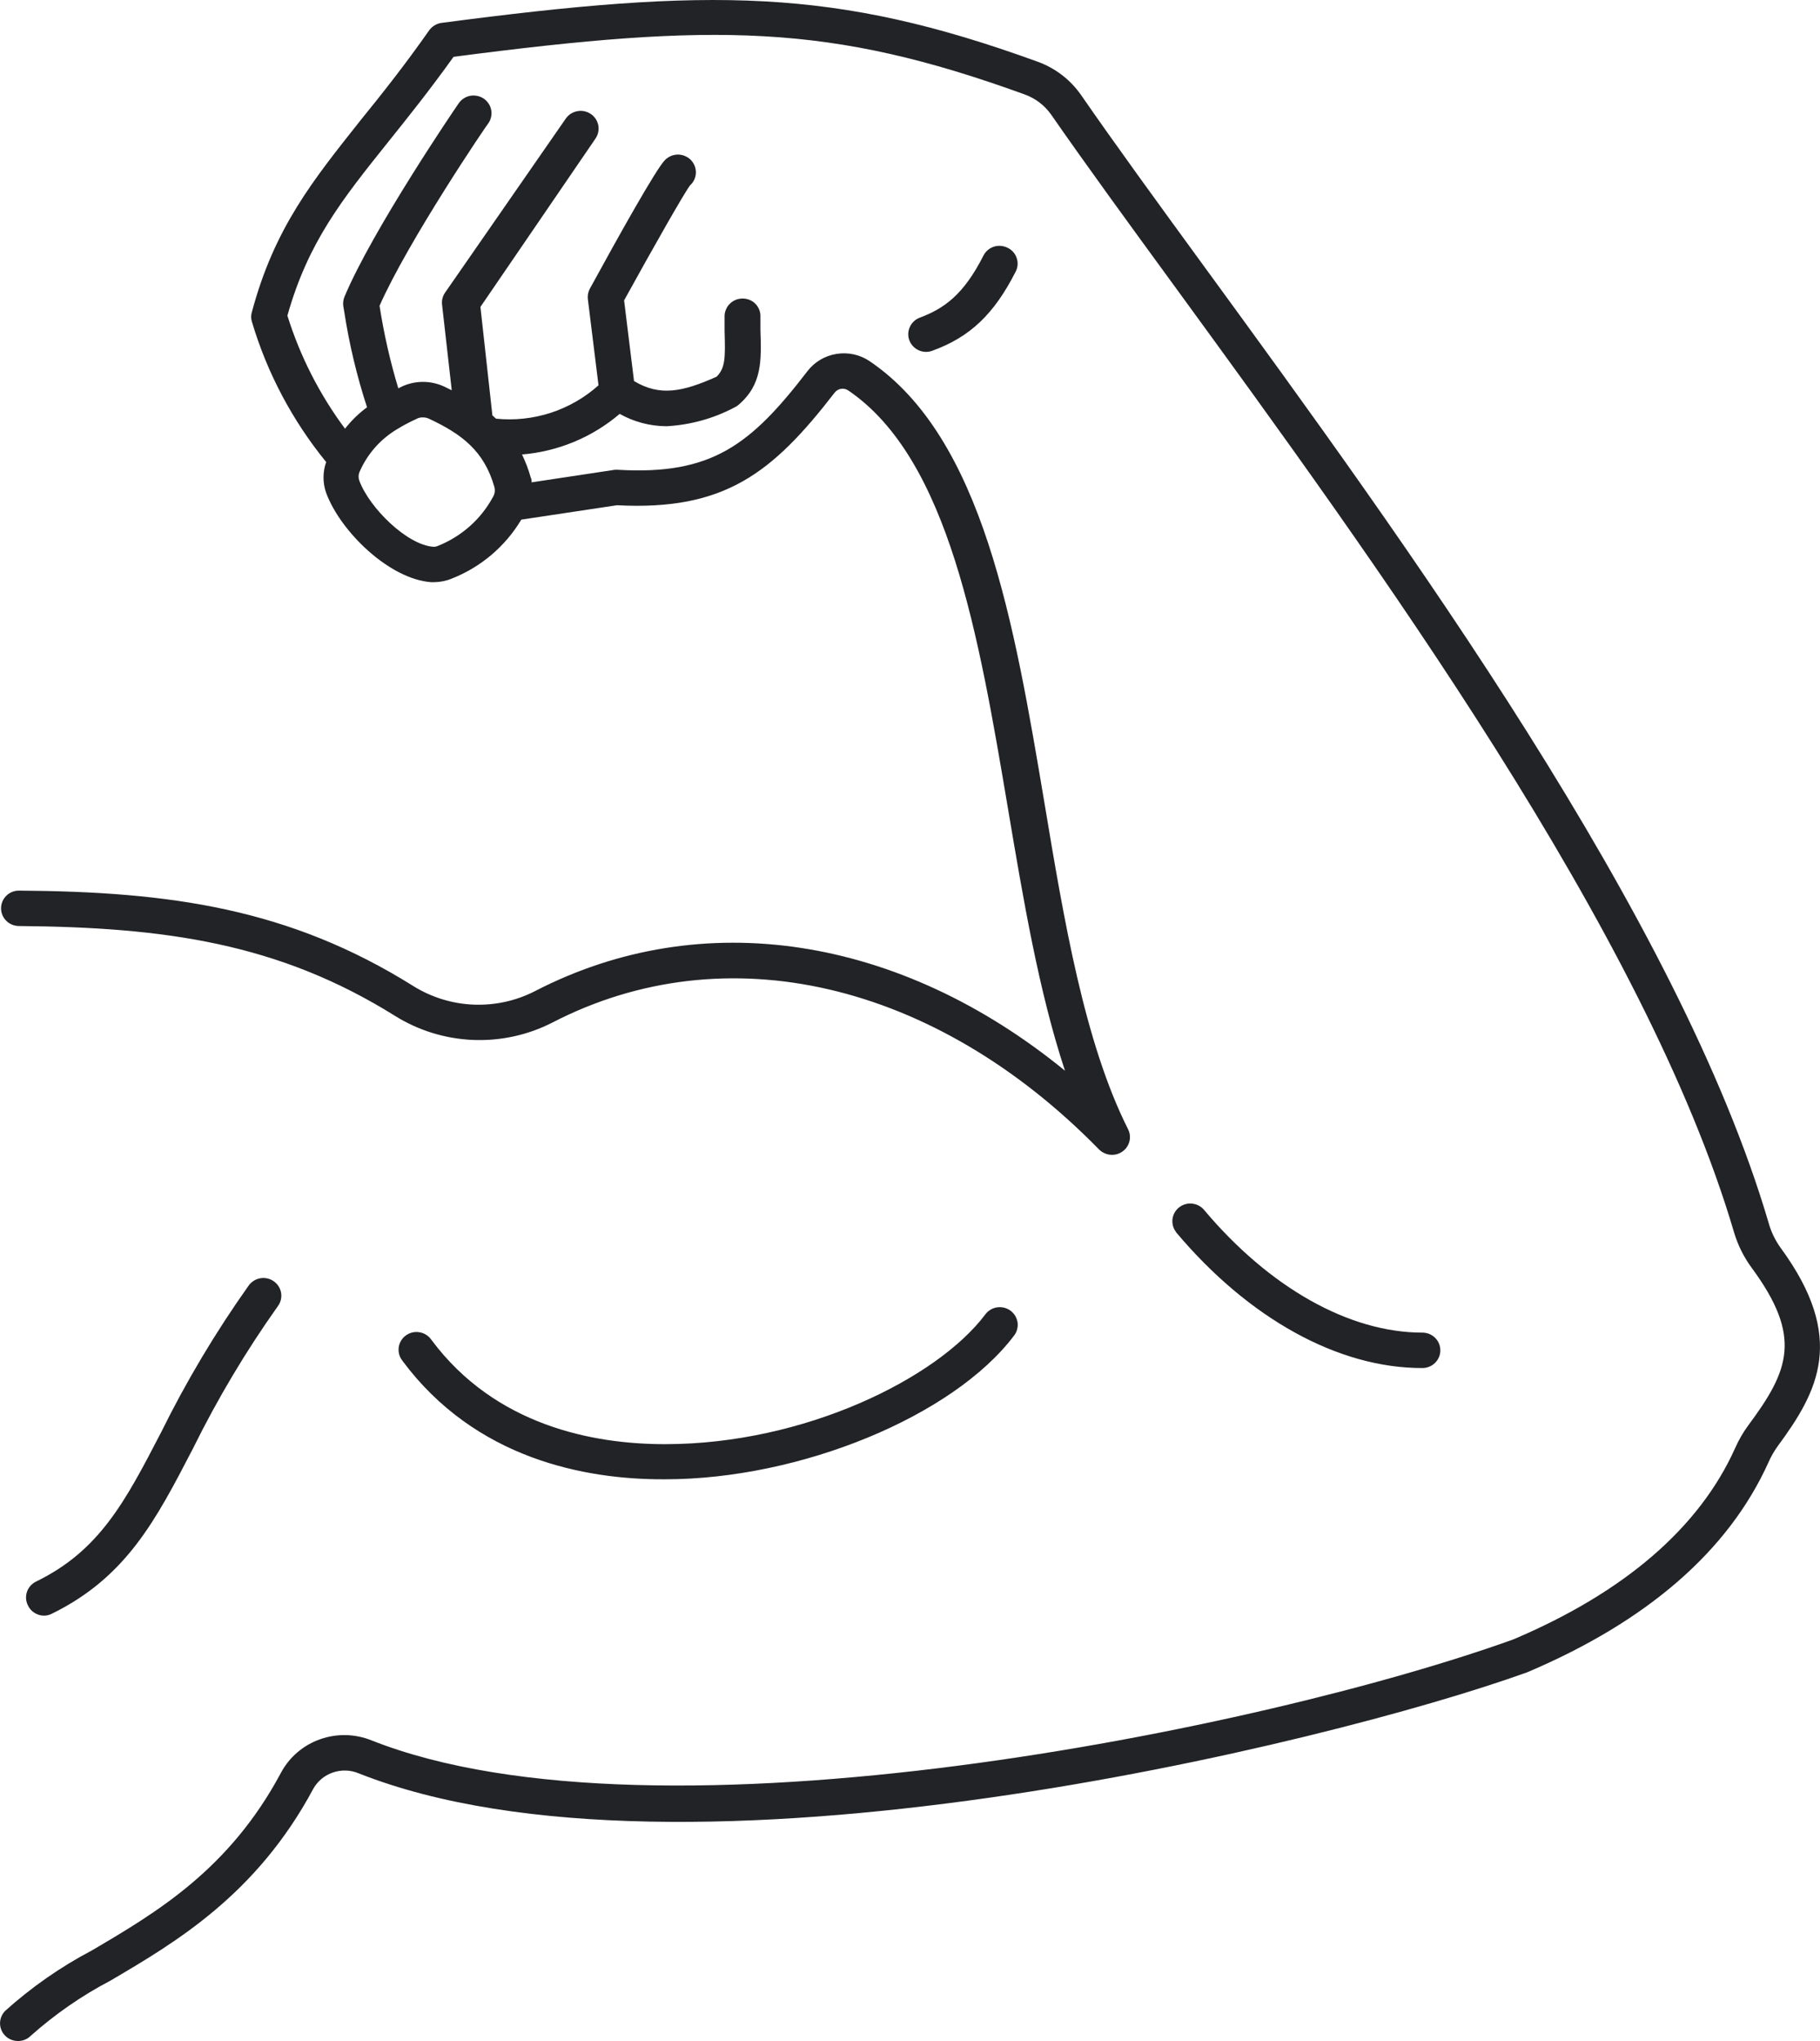
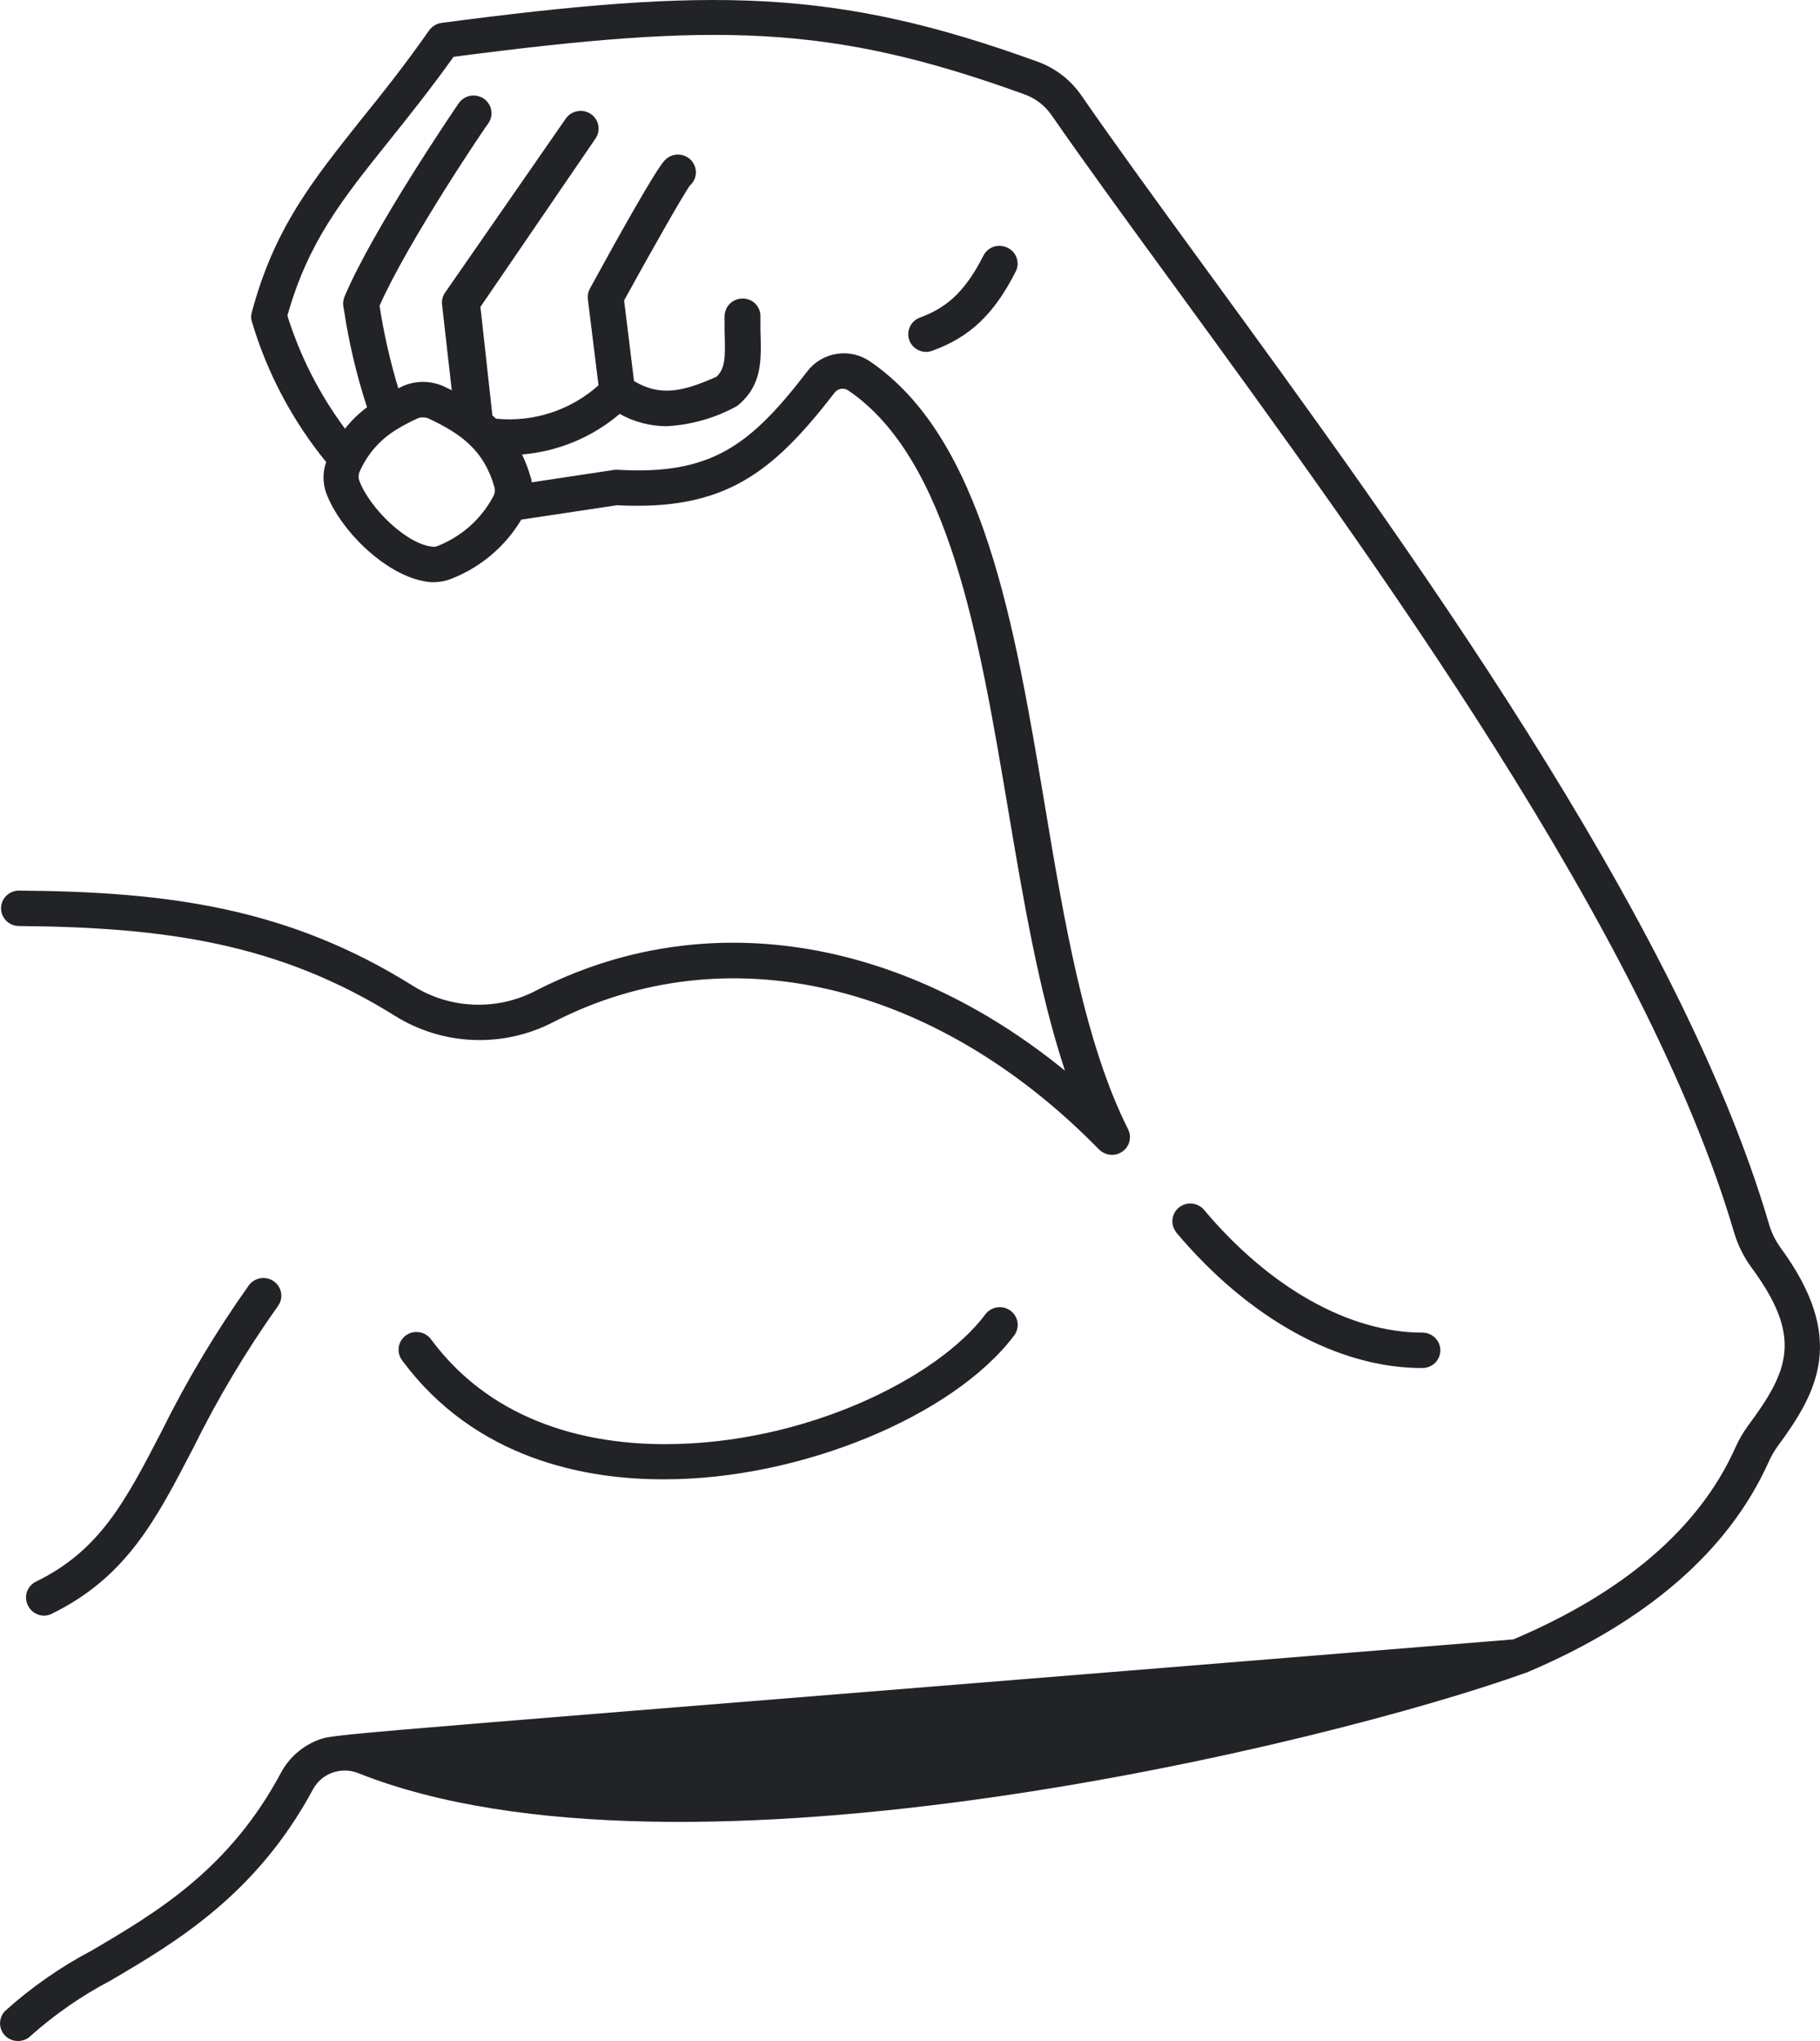
<svg xmlns="http://www.w3.org/2000/svg" width="33" height="37" viewBox="0 0 33 37" fill="none">
-   <path d="M32.286 22.621C32.188 22.485 32.114 22.332 32.069 22.17C30.438 16.626 25.464 9.807 21.832 4.828C20.965 3.64 20.218 2.613 19.602 1.723C19.408 1.444 19.13 1.231 18.807 1.116C15.136 -0.217 12.889 -0.228 7.998 0.416C7.955 0.423 7.913 0.439 7.876 0.462C7.839 0.485 7.807 0.515 7.781 0.551C7.331 1.193 6.915 1.715 6.542 2.175C5.675 3.268 4.975 4.13 4.568 5.654C4.549 5.712 4.549 5.775 4.568 5.834C4.843 6.76 5.301 7.624 5.914 8.376C5.85 8.557 5.85 8.755 5.914 8.936C6.176 9.642 7.066 10.502 7.82 10.554H7.872C7.982 10.552 8.09 10.531 8.191 10.489C8.72 10.281 9.163 9.904 9.452 9.42L11.186 9.159C13.136 9.261 14.003 8.581 15.132 7.12C15.16 7.083 15.201 7.057 15.247 7.049C15.293 7.041 15.34 7.051 15.379 7.077C17.208 8.318 17.75 11.54 18.276 14.655C18.552 16.294 18.835 17.974 19.31 19.41C16.315 16.964 12.733 16.399 9.699 17.968C9.356 18.144 8.972 18.228 8.585 18.212C8.198 18.196 7.823 18.08 7.495 17.876C5.246 16.468 3.088 16.164 0.344 16.145C0.258 16.145 0.175 16.178 0.114 16.239C0.053 16.299 0.019 16.381 0.019 16.466C0.019 16.551 0.053 16.632 0.114 16.693C0.175 16.753 0.258 16.787 0.344 16.787C2.984 16.81 5.045 17.093 7.164 18.417C7.587 18.681 8.073 18.831 8.574 18.852C9.074 18.873 9.571 18.765 10.016 18.537C13.156 16.913 16.95 17.794 19.927 20.837C19.958 20.868 19.994 20.892 20.035 20.909C20.075 20.926 20.118 20.935 20.162 20.935C20.217 20.936 20.272 20.922 20.32 20.895C20.369 20.869 20.41 20.831 20.439 20.784C20.469 20.737 20.485 20.684 20.488 20.629C20.491 20.575 20.479 20.52 20.454 20.471C19.665 18.903 19.293 16.69 18.937 14.551C18.391 11.303 17.826 7.943 15.769 6.548C15.593 6.429 15.377 6.381 15.166 6.416C14.955 6.45 14.766 6.563 14.638 6.732C13.609 8.07 12.904 8.613 11.212 8.517C11.189 8.515 11.165 8.515 11.143 8.517L9.639 8.744C9.639 8.716 9.639 8.686 9.623 8.656C9.583 8.513 9.53 8.373 9.465 8.239C10.119 8.185 10.739 7.927 11.236 7.503C11.494 7.648 11.786 7.725 12.083 7.727C12.513 7.704 12.932 7.589 13.312 7.389C13.34 7.376 13.366 7.36 13.39 7.34C13.823 6.97 13.806 6.533 13.788 5.979C13.788 5.9 13.788 5.817 13.788 5.727C13.788 5.684 13.779 5.642 13.762 5.604C13.745 5.565 13.721 5.53 13.69 5.5C13.659 5.471 13.623 5.448 13.582 5.433C13.542 5.418 13.5 5.411 13.457 5.412C13.414 5.413 13.372 5.422 13.333 5.439C13.294 5.456 13.258 5.48 13.229 5.511C13.199 5.541 13.176 5.577 13.161 5.616C13.145 5.655 13.137 5.697 13.138 5.739C13.138 5.831 13.138 5.919 13.138 6.001C13.153 6.491 13.151 6.672 12.993 6.829C12.371 7.107 11.964 7.188 11.496 6.908L11.316 5.446C11.838 4.498 12.419 3.476 12.514 3.358C12.546 3.329 12.572 3.293 12.59 3.254C12.607 3.214 12.617 3.172 12.618 3.129C12.618 3.086 12.61 3.043 12.594 3.003C12.578 2.963 12.553 2.927 12.523 2.896C12.492 2.866 12.455 2.842 12.414 2.826C12.374 2.809 12.331 2.802 12.287 2.802C12.243 2.803 12.2 2.813 12.16 2.83C12.12 2.848 12.085 2.873 12.055 2.904C11.903 3.054 11.231 4.252 10.696 5.232C10.664 5.29 10.651 5.357 10.659 5.423L10.852 6.985C10.602 7.209 10.308 7.378 9.988 7.483C9.667 7.587 9.328 7.624 8.993 7.59L8.928 7.53L8.711 5.564L10.798 2.511C10.822 2.476 10.838 2.436 10.847 2.395C10.856 2.354 10.856 2.311 10.848 2.27C10.839 2.228 10.823 2.189 10.8 2.154C10.776 2.118 10.746 2.088 10.71 2.065C10.675 2.041 10.635 2.025 10.593 2.016C10.551 2.008 10.508 2.007 10.466 2.016C10.424 2.024 10.384 2.04 10.348 2.063C10.313 2.086 10.282 2.116 10.258 2.151L8.07 5.305C8.026 5.368 8.007 5.444 8.015 5.519L8.191 7.075L8.054 7.008C7.934 6.952 7.803 6.923 7.67 6.923C7.537 6.923 7.405 6.952 7.285 7.008L7.222 7.04C7.074 6.55 6.96 6.049 6.882 5.543V5.543C7.402 4.366 8.832 2.254 8.856 2.233C8.88 2.198 8.897 2.158 8.905 2.117C8.914 2.076 8.914 2.033 8.906 1.992C8.898 1.95 8.882 1.911 8.858 1.876C8.834 1.84 8.804 1.81 8.769 1.786C8.733 1.763 8.693 1.746 8.651 1.738C8.61 1.73 8.566 1.729 8.524 1.737C8.482 1.745 8.443 1.762 8.407 1.785C8.371 1.808 8.341 1.838 8.317 1.873C8.252 1.965 6.754 4.167 6.245 5.382C6.222 5.439 6.216 5.5 6.226 5.56L6.243 5.658C6.333 6.243 6.471 6.82 6.655 7.383C6.505 7.494 6.37 7.625 6.256 7.772C5.794 7.151 5.441 6.458 5.211 5.722C5.588 4.385 6.202 3.619 7.043 2.568C7.396 2.128 7.792 1.633 8.224 1.03C12.971 0.41 15.045 0.429 18.582 1.713C18.777 1.784 18.945 1.913 19.063 2.083C19.685 2.979 20.435 4.008 21.304 5.198C24.907 10.141 29.844 16.909 31.443 22.345C31.512 22.576 31.621 22.793 31.764 22.987C32.685 24.239 32.438 24.845 31.699 25.84C31.605 25.968 31.526 26.105 31.462 26.25C30.812 27.699 29.447 28.869 27.441 29.719C22.959 31.334 11.929 33.606 6.737 31.55C6.439 31.43 6.106 31.422 5.803 31.53C5.5 31.637 5.248 31.852 5.097 32.132C4.158 33.893 2.832 34.672 1.664 35.359C1.096 35.658 0.569 36.026 0.093 36.454C0.048 36.5 0.018 36.557 0.006 36.619C-0.006 36.681 0.001 36.746 0.026 36.804C0.051 36.863 0.093 36.912 0.146 36.947C0.2 36.982 0.263 37 0.327 37C0.37 37 0.413 36.992 0.453 36.975C0.493 36.959 0.529 36.934 0.559 36.904C0.995 36.516 1.477 36.181 1.996 35.909C3.177 35.215 4.648 34.353 5.679 32.43C5.757 32.29 5.884 32.184 6.036 32.132C6.188 32.08 6.355 32.085 6.503 32.147C12.354 34.465 24.067 31.621 27.69 30.316C29.868 29.393 31.341 28.114 32.065 26.511C32.11 26.408 32.166 26.31 32.232 26.218C32.966 25.223 33.486 24.258 32.286 22.621ZM7.669 7.567C7.705 7.566 7.74 7.574 7.773 7.588C8.371 7.868 8.778 8.172 8.965 8.831C8.972 8.863 8.974 8.895 8.969 8.927C8.963 8.959 8.952 8.99 8.934 9.017C8.716 9.418 8.361 9.73 7.933 9.899C7.909 9.909 7.883 9.914 7.857 9.912C7.383 9.88 6.7 9.21 6.516 8.716C6.497 8.666 6.497 8.611 6.516 8.562C6.655 8.237 6.893 7.964 7.199 7.781V7.781C7.312 7.712 7.429 7.65 7.55 7.595C7.586 7.574 7.627 7.565 7.669 7.567ZM18.274 4.494C18.351 4.532 18.409 4.599 18.435 4.679C18.462 4.759 18.456 4.847 18.417 4.922C18.025 5.695 17.587 6.112 16.9 6.36C16.864 6.373 16.826 6.379 16.788 6.379C16.712 6.378 16.64 6.351 16.582 6.302C16.525 6.254 16.486 6.187 16.473 6.114C16.46 6.041 16.474 5.965 16.511 5.9C16.548 5.835 16.607 5.785 16.677 5.759C17.11 5.596 17.468 5.352 17.832 4.633C17.851 4.595 17.878 4.561 17.911 4.533C17.944 4.505 17.982 4.484 18.023 4.471C18.064 4.458 18.108 4.454 18.151 4.458C18.194 4.462 18.236 4.474 18.274 4.494V4.494ZM7.3 24.671C7.272 24.638 7.252 24.599 7.239 24.557C7.227 24.515 7.224 24.471 7.229 24.428C7.234 24.385 7.249 24.343 7.271 24.306C7.293 24.268 7.323 24.235 7.359 24.209C7.394 24.184 7.434 24.165 7.477 24.155C7.52 24.145 7.565 24.144 7.608 24.152C7.652 24.159 7.693 24.175 7.73 24.199C7.767 24.223 7.798 24.254 7.823 24.29C8.982 25.846 10.757 26.178 12.04 26.18H12.061C14.588 26.18 16.996 24.988 17.867 23.826C17.892 23.792 17.924 23.764 17.961 23.742C17.997 23.72 18.038 23.706 18.08 23.7C18.123 23.694 18.166 23.696 18.207 23.706C18.248 23.716 18.288 23.735 18.322 23.76C18.356 23.785 18.385 23.817 18.407 23.853C18.429 23.889 18.443 23.929 18.45 23.971C18.456 24.012 18.454 24.055 18.443 24.096C18.433 24.137 18.415 24.175 18.389 24.209C17.286 25.675 14.508 26.817 12.059 26.817H12.04C10.605 26.822 8.62 26.445 7.3 24.673V24.671ZM0.505 29.1C0.467 29.024 0.462 28.937 0.489 28.856C0.517 28.776 0.575 28.71 0.652 28.672C1.809 28.11 2.275 27.211 2.921 25.966C3.379 25.038 3.911 24.147 4.511 23.302C4.562 23.233 4.638 23.186 4.723 23.172C4.808 23.158 4.895 23.178 4.965 23.228C5.036 23.278 5.083 23.353 5.097 23.437C5.111 23.521 5.09 23.607 5.04 23.676C4.458 24.495 3.943 25.359 3.499 26.259C2.823 27.562 2.29 28.591 0.94 29.254C0.895 29.277 0.845 29.289 0.795 29.289C0.734 29.288 0.674 29.269 0.622 29.236C0.571 29.203 0.53 29.156 0.505 29.1V29.1ZM21.323 22.333C21.272 22.267 21.25 22.184 21.259 22.102C21.269 22.019 21.31 21.944 21.375 21.891C21.44 21.838 21.522 21.812 21.606 21.819C21.69 21.825 21.768 21.862 21.824 21.924C23.015 23.343 24.463 24.158 25.791 24.158C25.878 24.158 25.96 24.192 26.021 24.252C26.082 24.312 26.116 24.393 26.116 24.479C26.116 24.564 26.082 24.645 26.021 24.706C25.96 24.766 25.878 24.8 25.791 24.8C24.268 24.804 22.641 23.905 21.323 22.337V22.333Z" fill="#222327" />
+   <path d="M32.286 22.621C32.188 22.485 32.114 22.332 32.069 22.17C30.438 16.626 25.464 9.807 21.832 4.828C20.965 3.64 20.218 2.613 19.602 1.723C19.408 1.444 19.13 1.231 18.807 1.116C15.136 -0.217 12.889 -0.228 7.998 0.416C7.955 0.423 7.913 0.439 7.876 0.462C7.839 0.485 7.807 0.515 7.781 0.551C7.331 1.193 6.915 1.715 6.542 2.175C5.675 3.268 4.975 4.13 4.568 5.654C4.549 5.712 4.549 5.775 4.568 5.834C4.843 6.76 5.301 7.624 5.914 8.376C5.85 8.557 5.85 8.755 5.914 8.936C6.176 9.642 7.066 10.502 7.82 10.554H7.872C7.982 10.552 8.09 10.531 8.191 10.489C8.72 10.281 9.163 9.904 9.452 9.42L11.186 9.159C13.136 9.261 14.003 8.581 15.132 7.12C15.16 7.083 15.201 7.057 15.247 7.049C15.293 7.041 15.34 7.051 15.379 7.077C17.208 8.318 17.75 11.54 18.276 14.655C18.552 16.294 18.835 17.974 19.31 19.41C16.315 16.964 12.733 16.399 9.699 17.968C9.356 18.144 8.972 18.228 8.585 18.212C8.198 18.196 7.823 18.08 7.495 17.876C5.246 16.468 3.088 16.164 0.344 16.145C0.258 16.145 0.175 16.178 0.114 16.239C0.053 16.299 0.019 16.381 0.019 16.466C0.019 16.551 0.053 16.632 0.114 16.693C0.175 16.753 0.258 16.787 0.344 16.787C2.984 16.81 5.045 17.093 7.164 18.417C7.587 18.681 8.073 18.831 8.574 18.852C9.074 18.873 9.571 18.765 10.016 18.537C13.156 16.913 16.95 17.794 19.927 20.837C19.958 20.868 19.994 20.892 20.035 20.909C20.075 20.926 20.118 20.935 20.162 20.935C20.217 20.936 20.272 20.922 20.32 20.895C20.369 20.869 20.41 20.831 20.439 20.784C20.469 20.737 20.485 20.684 20.488 20.629C20.491 20.575 20.479 20.52 20.454 20.471C19.665 18.903 19.293 16.69 18.937 14.551C18.391 11.303 17.826 7.943 15.769 6.548C15.593 6.429 15.377 6.381 15.166 6.416C14.955 6.45 14.766 6.563 14.638 6.732C13.609 8.07 12.904 8.613 11.212 8.517C11.189 8.515 11.165 8.515 11.143 8.517L9.639 8.744C9.639 8.716 9.639 8.686 9.623 8.656C9.583 8.513 9.53 8.373 9.465 8.239C10.119 8.185 10.739 7.927 11.236 7.503C11.494 7.648 11.786 7.725 12.083 7.727C12.513 7.704 12.932 7.589 13.312 7.389C13.34 7.376 13.366 7.36 13.39 7.34C13.823 6.97 13.806 6.533 13.788 5.979C13.788 5.9 13.788 5.817 13.788 5.727C13.788 5.684 13.779 5.642 13.762 5.604C13.745 5.565 13.721 5.53 13.69 5.5C13.659 5.471 13.623 5.448 13.582 5.433C13.542 5.418 13.5 5.411 13.457 5.412C13.414 5.413 13.372 5.422 13.333 5.439C13.294 5.456 13.258 5.48 13.229 5.511C13.199 5.541 13.176 5.577 13.161 5.616C13.145 5.655 13.137 5.697 13.138 5.739C13.138 5.831 13.138 5.919 13.138 6.001C13.153 6.491 13.151 6.672 12.993 6.829C12.371 7.107 11.964 7.188 11.496 6.908L11.316 5.446C11.838 4.498 12.419 3.476 12.514 3.358C12.546 3.329 12.572 3.293 12.59 3.254C12.607 3.214 12.617 3.172 12.618 3.129C12.618 3.086 12.61 3.043 12.594 3.003C12.578 2.963 12.553 2.927 12.523 2.896C12.492 2.866 12.455 2.842 12.414 2.826C12.374 2.809 12.331 2.802 12.287 2.802C12.243 2.803 12.2 2.813 12.16 2.83C12.12 2.848 12.085 2.873 12.055 2.904C11.903 3.054 11.231 4.252 10.696 5.232C10.664 5.29 10.651 5.357 10.659 5.423L10.852 6.985C10.602 7.209 10.308 7.378 9.988 7.483C9.667 7.587 9.328 7.624 8.993 7.59L8.928 7.53L8.711 5.564L10.798 2.511C10.822 2.476 10.838 2.436 10.847 2.395C10.856 2.354 10.856 2.311 10.848 2.27C10.839 2.228 10.823 2.189 10.8 2.154C10.776 2.118 10.746 2.088 10.71 2.065C10.675 2.041 10.635 2.025 10.593 2.016C10.551 2.008 10.508 2.007 10.466 2.016C10.424 2.024 10.384 2.04 10.348 2.063C10.313 2.086 10.282 2.116 10.258 2.151L8.07 5.305C8.026 5.368 8.007 5.444 8.015 5.519L8.191 7.075L8.054 7.008C7.934 6.952 7.803 6.923 7.67 6.923C7.537 6.923 7.405 6.952 7.285 7.008L7.222 7.04C7.074 6.55 6.96 6.049 6.882 5.543V5.543C7.402 4.366 8.832 2.254 8.856 2.233C8.88 2.198 8.897 2.158 8.905 2.117C8.914 2.076 8.914 2.033 8.906 1.992C8.898 1.95 8.882 1.911 8.858 1.876C8.834 1.84 8.804 1.81 8.769 1.786C8.733 1.763 8.693 1.746 8.651 1.738C8.61 1.73 8.566 1.729 8.524 1.737C8.482 1.745 8.443 1.762 8.407 1.785C8.371 1.808 8.341 1.838 8.317 1.873C8.252 1.965 6.754 4.167 6.245 5.382C6.222 5.439 6.216 5.5 6.226 5.56L6.243 5.658C6.333 6.243 6.471 6.82 6.655 7.383C6.505 7.494 6.37 7.625 6.256 7.772C5.794 7.151 5.441 6.458 5.211 5.722C5.588 4.385 6.202 3.619 7.043 2.568C7.396 2.128 7.792 1.633 8.224 1.03C12.971 0.41 15.045 0.429 18.582 1.713C18.777 1.784 18.945 1.913 19.063 2.083C19.685 2.979 20.435 4.008 21.304 5.198C24.907 10.141 29.844 16.909 31.443 22.345C31.512 22.576 31.621 22.793 31.764 22.987C32.685 24.239 32.438 24.845 31.699 25.84C31.605 25.968 31.526 26.105 31.462 26.25C30.812 27.699 29.447 28.869 27.441 29.719C6.439 31.43 6.106 31.422 5.803 31.53C5.5 31.637 5.248 31.852 5.097 32.132C4.158 33.893 2.832 34.672 1.664 35.359C1.096 35.658 0.569 36.026 0.093 36.454C0.048 36.5 0.018 36.557 0.006 36.619C-0.006 36.681 0.001 36.746 0.026 36.804C0.051 36.863 0.093 36.912 0.146 36.947C0.2 36.982 0.263 37 0.327 37C0.37 37 0.413 36.992 0.453 36.975C0.493 36.959 0.529 36.934 0.559 36.904C0.995 36.516 1.477 36.181 1.996 35.909C3.177 35.215 4.648 34.353 5.679 32.43C5.757 32.29 5.884 32.184 6.036 32.132C6.188 32.08 6.355 32.085 6.503 32.147C12.354 34.465 24.067 31.621 27.69 30.316C29.868 29.393 31.341 28.114 32.065 26.511C32.11 26.408 32.166 26.31 32.232 26.218C32.966 25.223 33.486 24.258 32.286 22.621ZM7.669 7.567C7.705 7.566 7.74 7.574 7.773 7.588C8.371 7.868 8.778 8.172 8.965 8.831C8.972 8.863 8.974 8.895 8.969 8.927C8.963 8.959 8.952 8.99 8.934 9.017C8.716 9.418 8.361 9.73 7.933 9.899C7.909 9.909 7.883 9.914 7.857 9.912C7.383 9.88 6.7 9.21 6.516 8.716C6.497 8.666 6.497 8.611 6.516 8.562C6.655 8.237 6.893 7.964 7.199 7.781V7.781C7.312 7.712 7.429 7.65 7.55 7.595C7.586 7.574 7.627 7.565 7.669 7.567ZM18.274 4.494C18.351 4.532 18.409 4.599 18.435 4.679C18.462 4.759 18.456 4.847 18.417 4.922C18.025 5.695 17.587 6.112 16.9 6.36C16.864 6.373 16.826 6.379 16.788 6.379C16.712 6.378 16.64 6.351 16.582 6.302C16.525 6.254 16.486 6.187 16.473 6.114C16.46 6.041 16.474 5.965 16.511 5.9C16.548 5.835 16.607 5.785 16.677 5.759C17.11 5.596 17.468 5.352 17.832 4.633C17.851 4.595 17.878 4.561 17.911 4.533C17.944 4.505 17.982 4.484 18.023 4.471C18.064 4.458 18.108 4.454 18.151 4.458C18.194 4.462 18.236 4.474 18.274 4.494V4.494ZM7.3 24.671C7.272 24.638 7.252 24.599 7.239 24.557C7.227 24.515 7.224 24.471 7.229 24.428C7.234 24.385 7.249 24.343 7.271 24.306C7.293 24.268 7.323 24.235 7.359 24.209C7.394 24.184 7.434 24.165 7.477 24.155C7.52 24.145 7.565 24.144 7.608 24.152C7.652 24.159 7.693 24.175 7.73 24.199C7.767 24.223 7.798 24.254 7.823 24.29C8.982 25.846 10.757 26.178 12.04 26.18H12.061C14.588 26.18 16.996 24.988 17.867 23.826C17.892 23.792 17.924 23.764 17.961 23.742C17.997 23.72 18.038 23.706 18.08 23.7C18.123 23.694 18.166 23.696 18.207 23.706C18.248 23.716 18.288 23.735 18.322 23.76C18.356 23.785 18.385 23.817 18.407 23.853C18.429 23.889 18.443 23.929 18.45 23.971C18.456 24.012 18.454 24.055 18.443 24.096C18.433 24.137 18.415 24.175 18.389 24.209C17.286 25.675 14.508 26.817 12.059 26.817H12.04C10.605 26.822 8.62 26.445 7.3 24.673V24.671ZM0.505 29.1C0.467 29.024 0.462 28.937 0.489 28.856C0.517 28.776 0.575 28.71 0.652 28.672C1.809 28.11 2.275 27.211 2.921 25.966C3.379 25.038 3.911 24.147 4.511 23.302C4.562 23.233 4.638 23.186 4.723 23.172C4.808 23.158 4.895 23.178 4.965 23.228C5.036 23.278 5.083 23.353 5.097 23.437C5.111 23.521 5.09 23.607 5.04 23.676C4.458 24.495 3.943 25.359 3.499 26.259C2.823 27.562 2.29 28.591 0.94 29.254C0.895 29.277 0.845 29.289 0.795 29.289C0.734 29.288 0.674 29.269 0.622 29.236C0.571 29.203 0.53 29.156 0.505 29.1V29.1ZM21.323 22.333C21.272 22.267 21.25 22.184 21.259 22.102C21.269 22.019 21.31 21.944 21.375 21.891C21.44 21.838 21.522 21.812 21.606 21.819C21.69 21.825 21.768 21.862 21.824 21.924C23.015 23.343 24.463 24.158 25.791 24.158C25.878 24.158 25.96 24.192 26.021 24.252C26.082 24.312 26.116 24.393 26.116 24.479C26.116 24.564 26.082 24.645 26.021 24.706C25.96 24.766 25.878 24.8 25.791 24.8C24.268 24.804 22.641 23.905 21.323 22.337V22.333Z" fill="#222327" />
</svg>